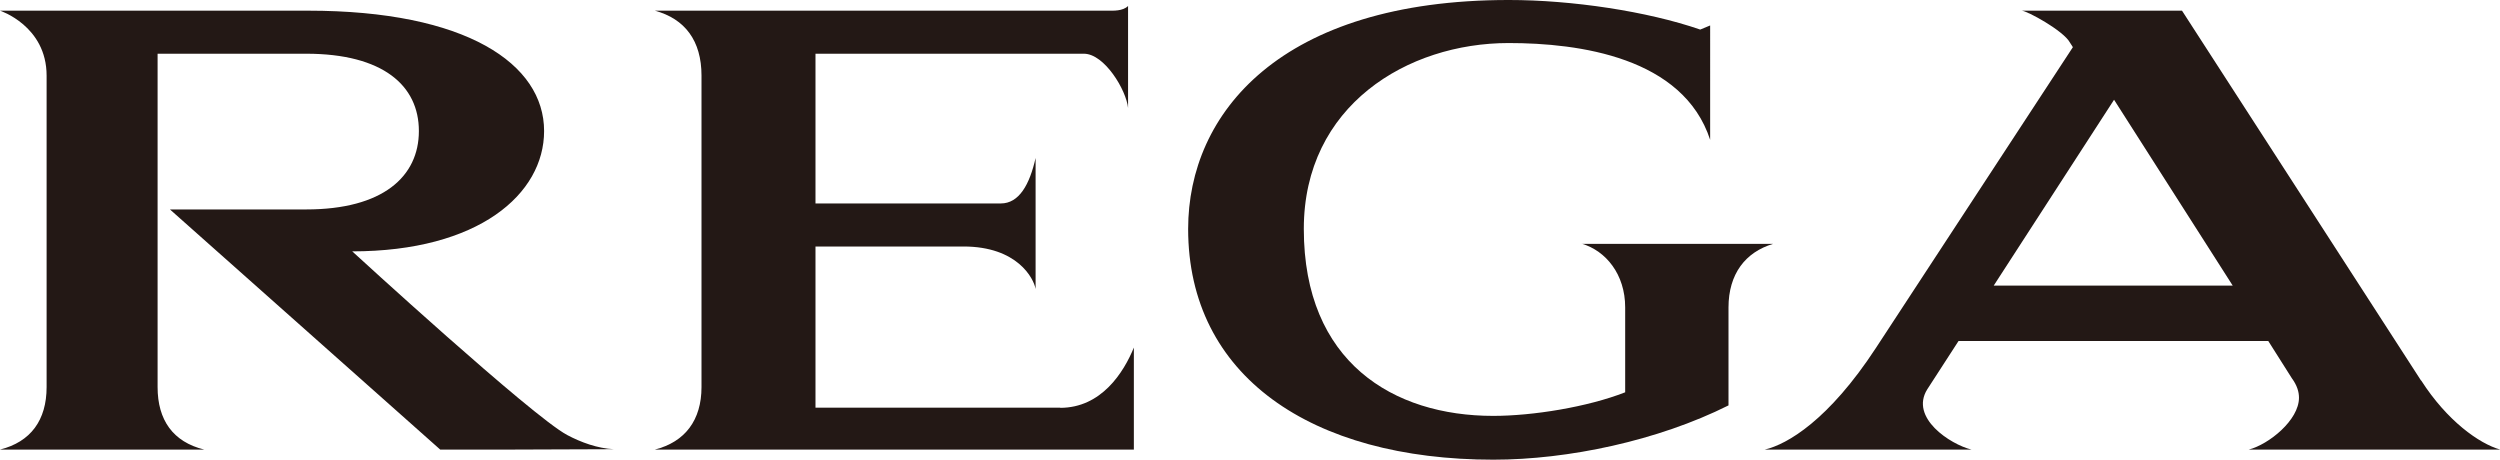
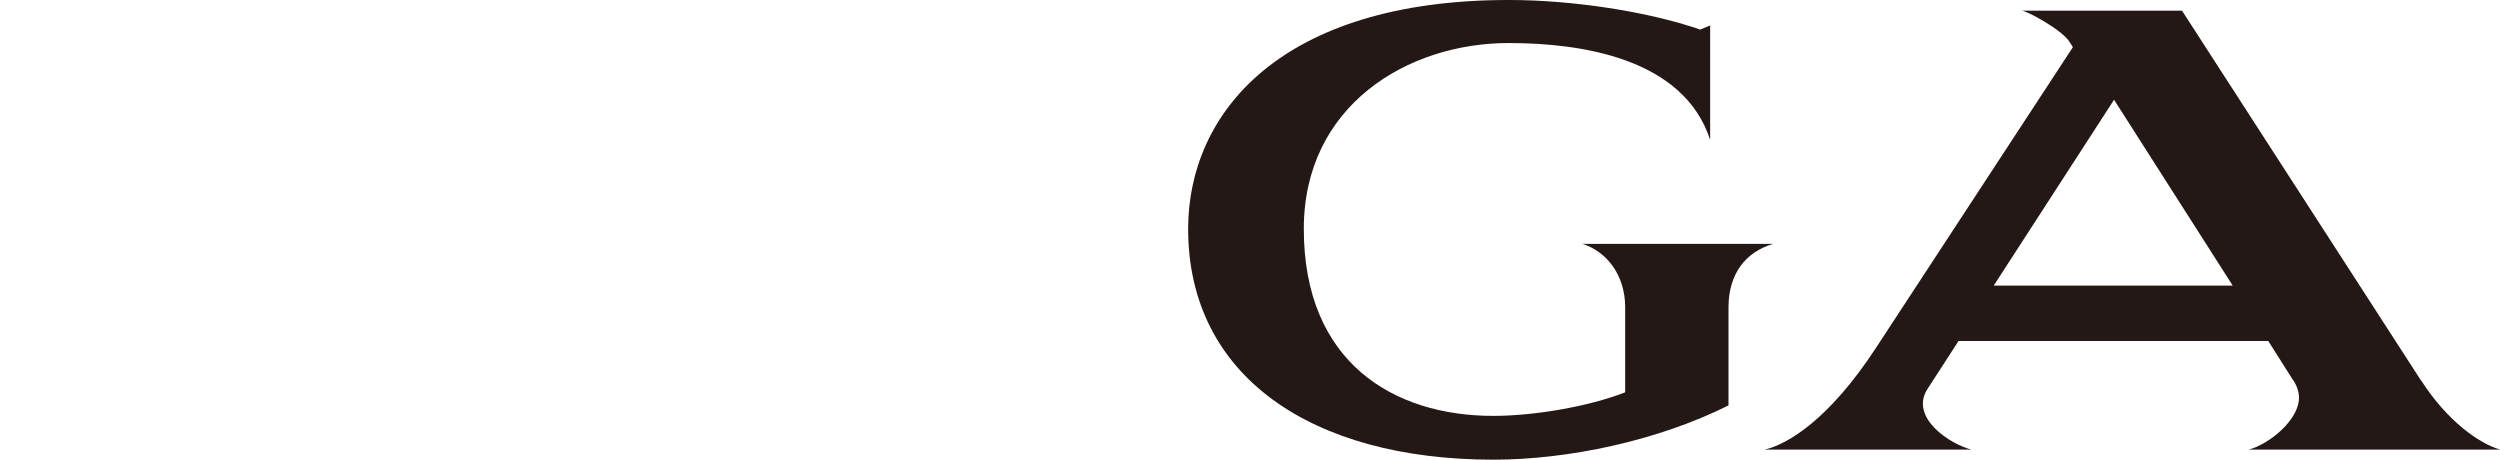
<svg xmlns="http://www.w3.org/2000/svg" id="_レイヤー_1" viewBox="0 0 133.57 24.56">
  <defs>
    <style>.cls-1{fill:#231815;}</style>
  </defs>
-   <path class="cls-1" d="M18.81,13.43c6.76,0,10.26-3.06,10.26-6.43,0-3.59-4.16-6.43-12.61-6.43H0s2.49.81,2.49,3.47v16.64c0,1.77-.85,2.93-2.49,3.34h10.91c-1.67-.41-2.49-1.58-2.49-3.34V2.87h7.94c4.1,0,6.02,1.7,6.02,4.13s-1.92,4.19-6.02,4.19h-7.28l14.44,12.83h3.84l5.44-.02c-.87-.04-1.77-.37-2.5-.76-1.88-1-11.48-9.81-11.48-9.81Z" />
-   <path class="cls-1" d="M56.65,21.78h-13.08v-8.61h7.91c2.87,0,3.75,1.7,3.85,2.27v-7c-.32,1.42-.88,2.43-1.86,2.43h-9.9V2.87h14.34c1.1,0,2.27,1.95,2.36,2.9V.32c-.28.28-.8.25-1.04.25h-24.24c1.61.44,2.49,1.61,2.49,3.47v16.64c0,1.77-.88,2.93-2.49,3.34h25.59v-5.45c-.54,1.32-1.73,3.22-3.94,3.22Z" />
  <path class="cls-1" d="M84.51,13.02c1.29.38,2.32,1.64,2.32,3.4v4.54c-2.02.79-4.94,1.26-7.05,1.26-5.34,0-10.12-2.87-10.12-9.99,0-6.59,5.54-9.93,10.94-9.93,3.78,0,9.33.76,10.77,5.17V1.36l-.53.22c-2.84-.98-6.86-1.58-10.23-1.58-12.2,0-17.13,6.05-17.13,12.23,0,7.85,6.57,12.33,16.31,12.33,3.99,0,8.78-1.01,12.56-2.9v-5.23c0-1.8.91-2.96,2.38-3.4h-10.21Z" />
  <path class="cls-1" d="M129.35,20.33L116.58.57h-8.57c.28,0,2.24,1.07,2.58,1.7l.16.25-10.53,16.08c-2.52,3.85-4.73,5.14-5.93,5.42h4.54,0s6.5,0,6.5,0c-1.13-.28-3.31-1.7-2.36-3.22l1.67-2.58h16.55l1.26,1.99c.28.38.38.73.38,1.04,0,1.2-1.61,2.49-2.68,2.77h13.43c-1.13-.32-2.84-1.54-4.22-3.69ZM106.52,15.26l6.43-9.93,6.34,9.93h-12.77Z" />
</svg>